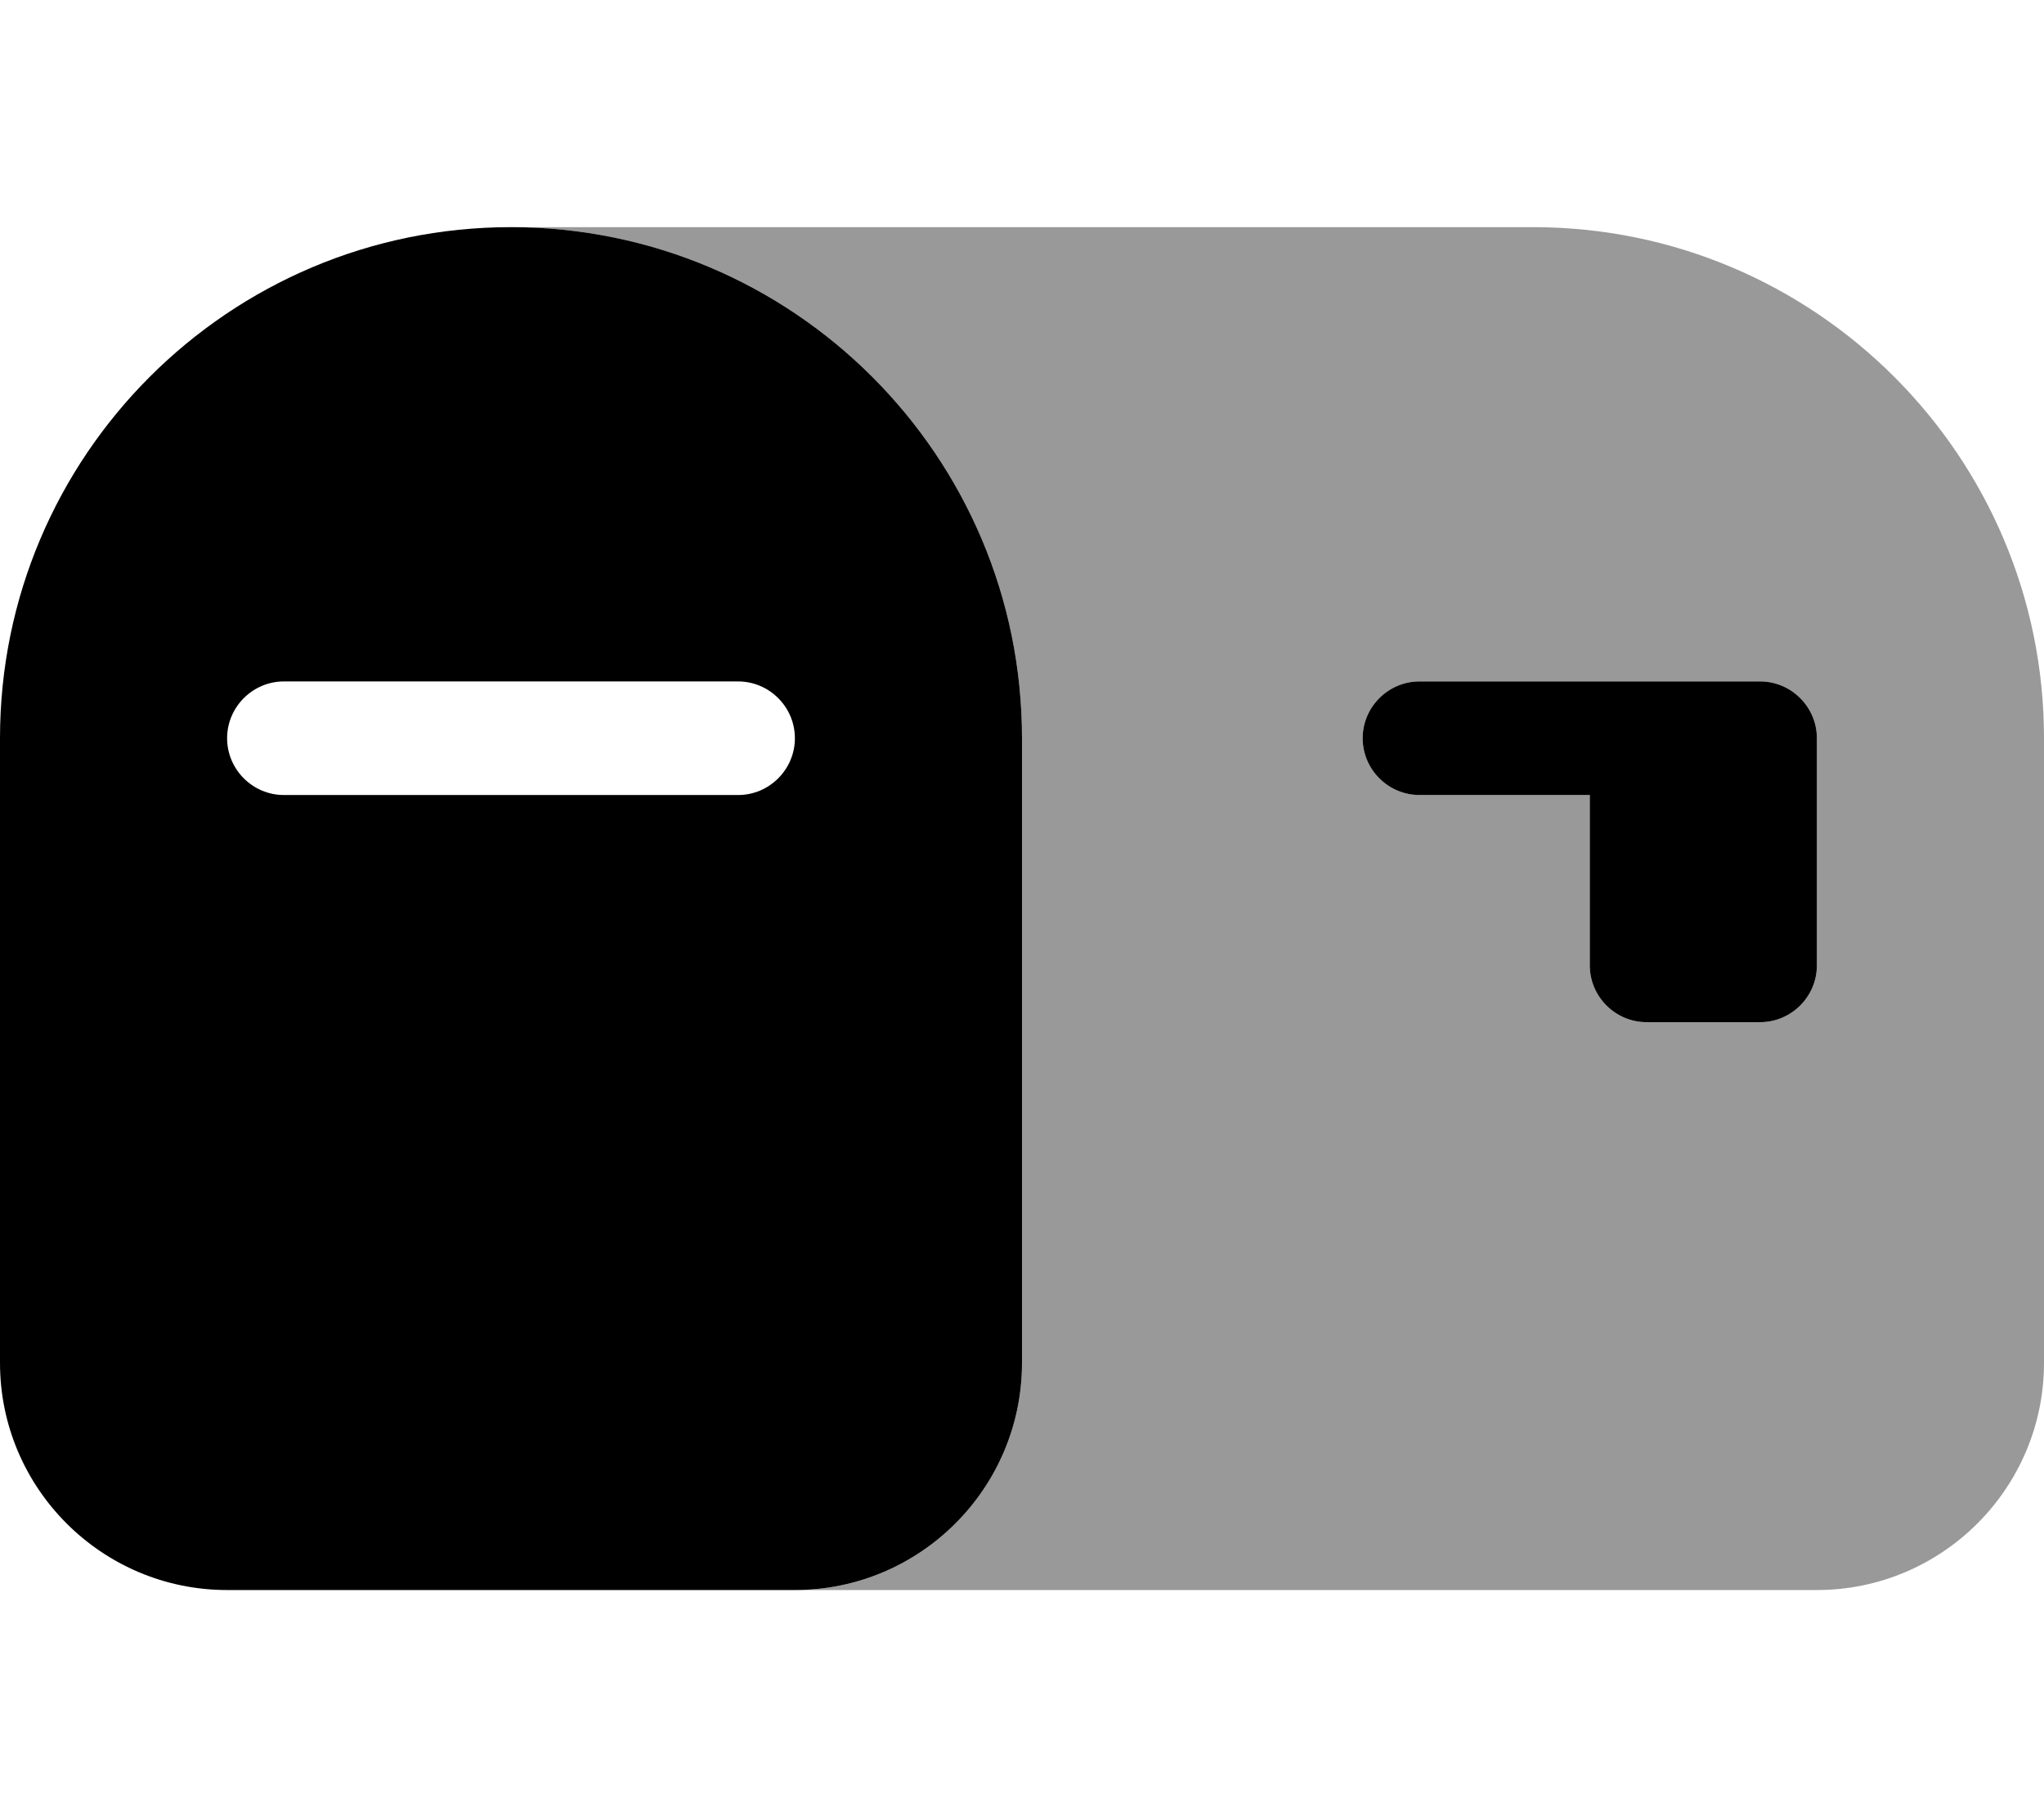
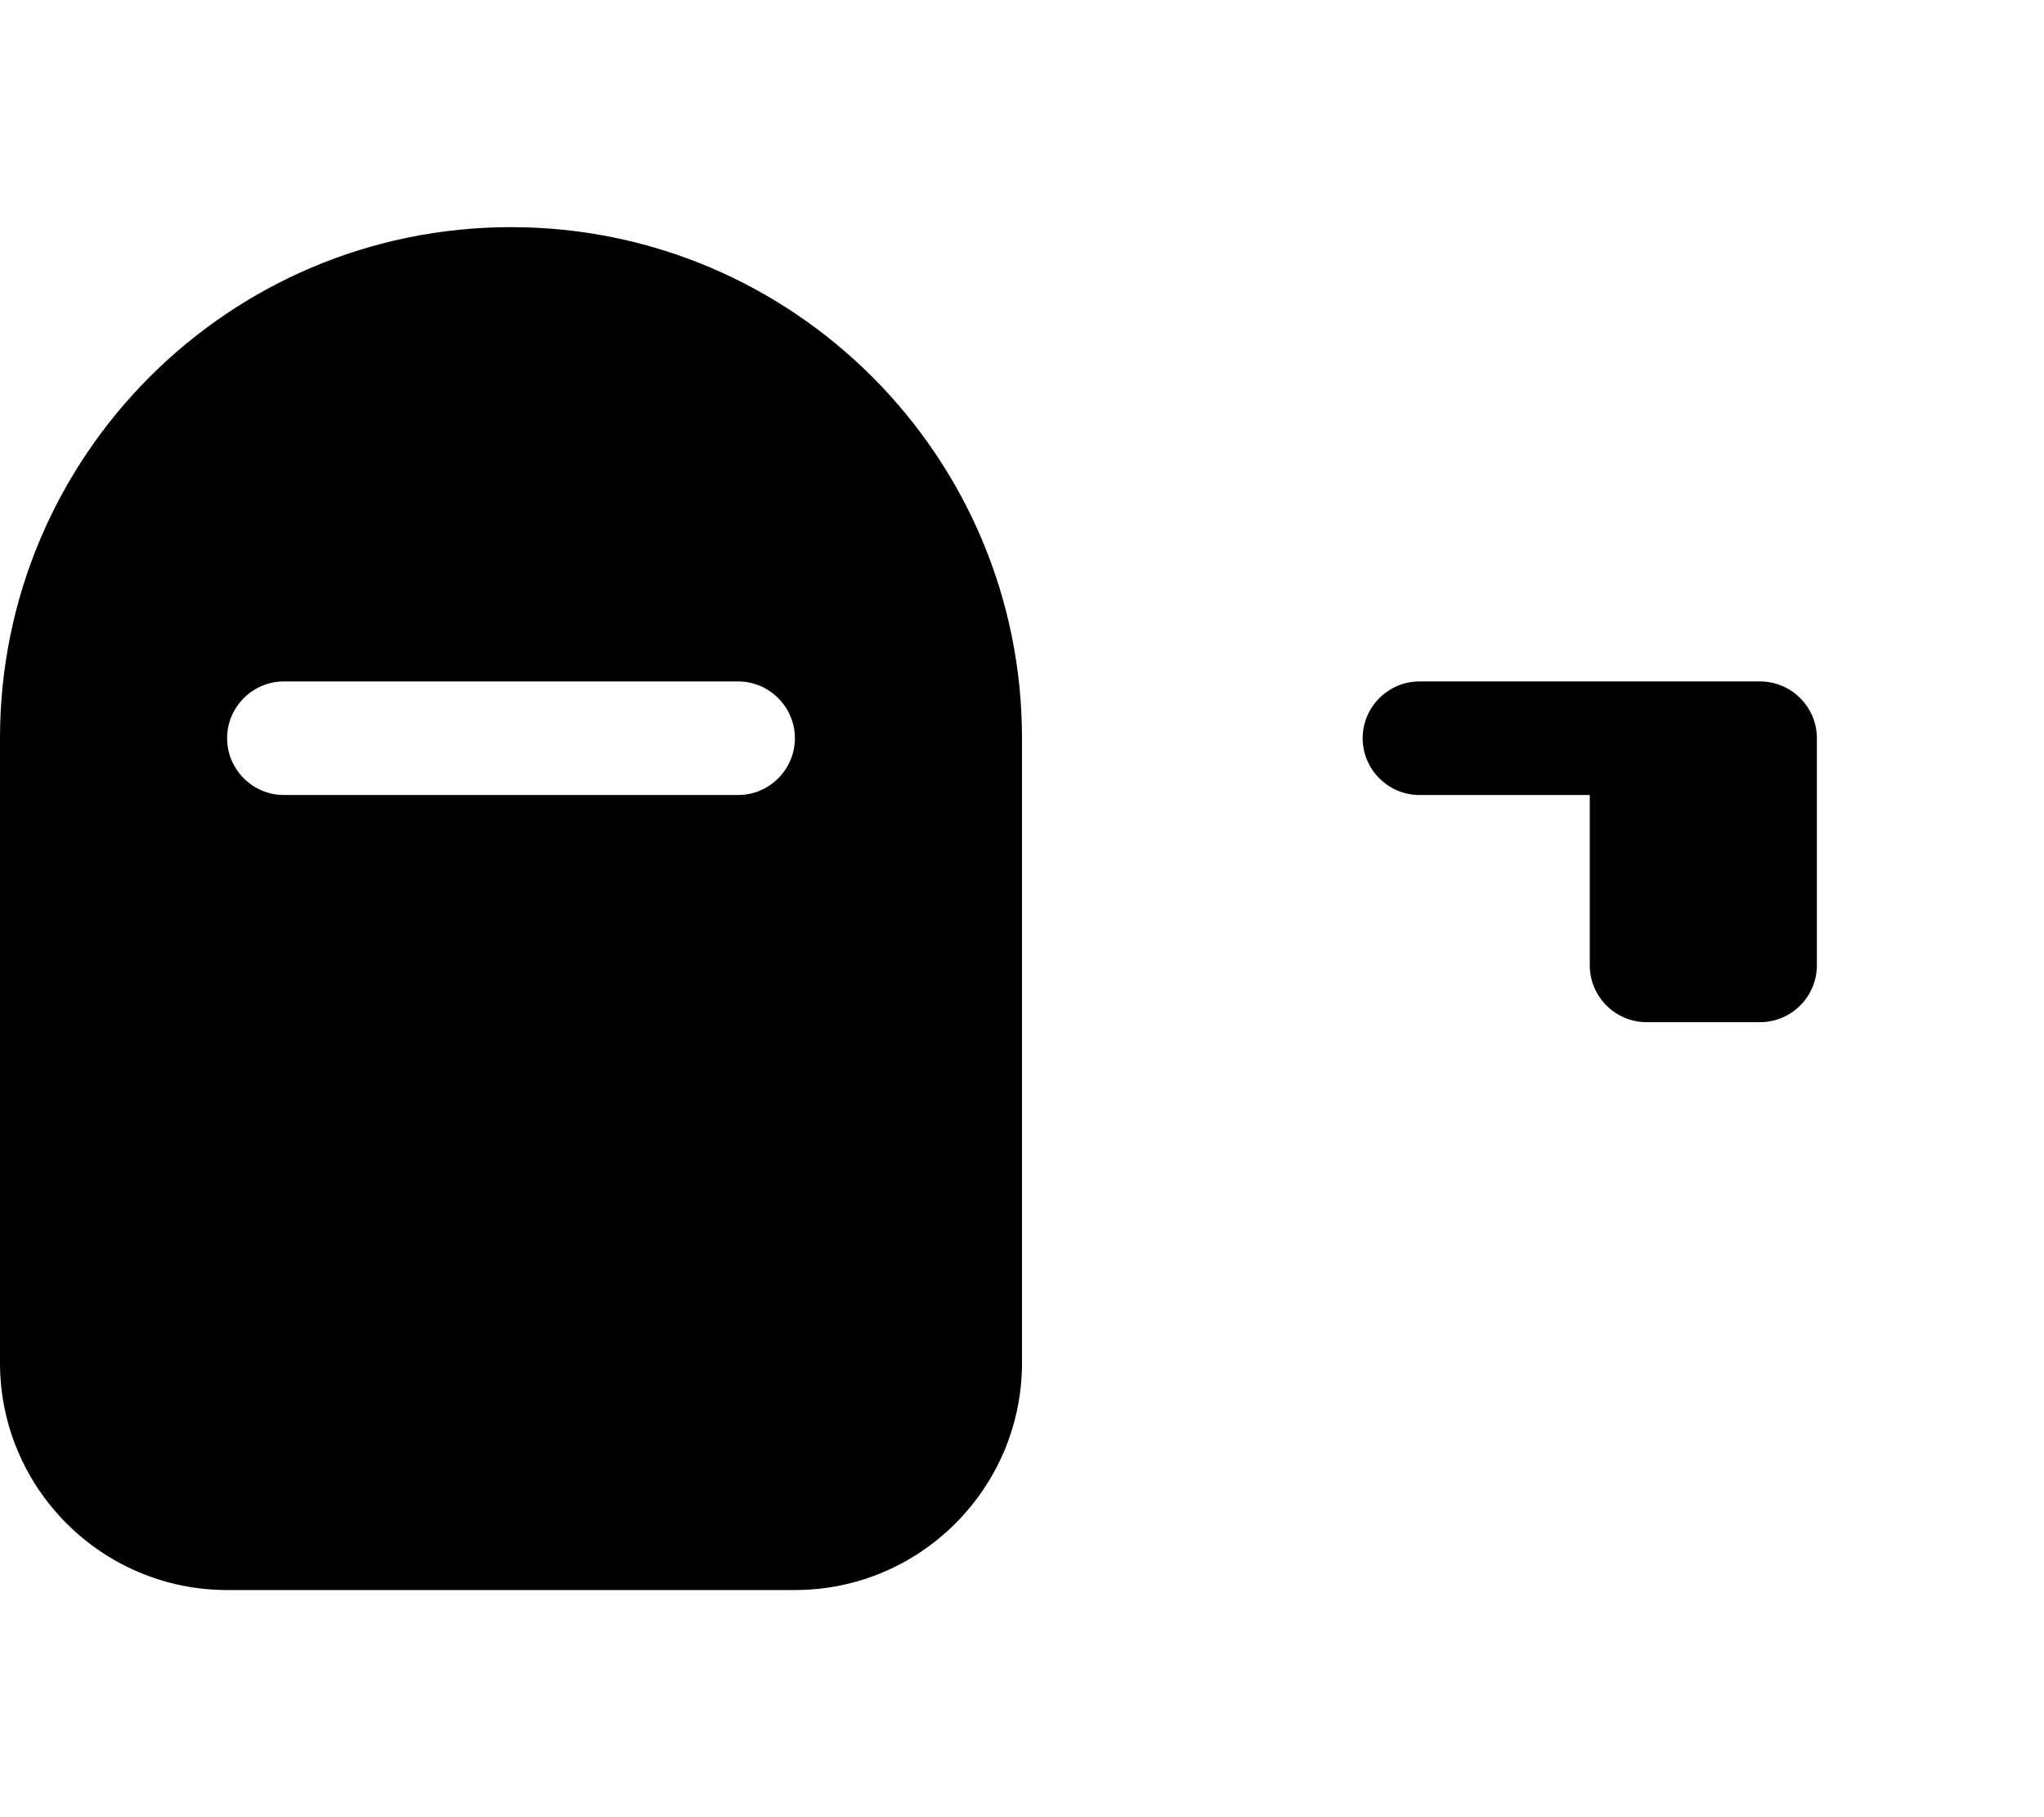
<svg xmlns="http://www.w3.org/2000/svg" viewBox="0 0 576 512">
  <defs>
    <style>.fa-secondary{opacity:.4}</style>
  </defs>
  <path class="fa-primary" d="M0 208C0 128.5 64.5 64 144 64s144 64.5 144 144V384c0 35.3-28.7 64-64 64H64c-35.3 0-64-28.7-64-64V208zm64 0c0 8.8 7.2 16 16 16H208c8.8 0 16-7.2 16-16s-7.2-16-16-16H80c-8.8 0-16 7.2-16 16zm336-16h64 32c8.8 0 16 7.2 16 16v64c0 8.8-7.2 16-16 16H464c-8.8 0-16-7.2-16-16V224H400c-8.8 0-16-7.2-16-16s7.2-16 16-16z" />
-   <path class="fa-secondary" d="M512 448H224c35.3 0 64-28.7 64-64V208c0-79.5-64.5-144-144-144H432c79.5 0 144 64.5 144 144V384c0 35.3-28.7 64-64 64zM400 192c-8.8 0-16 7.2-16 16s7.2 16 16 16h48v48c0 8.8 7.2 16 16 16h32c8.8 0 16-7.2 16-16V208c0-8.8-7.2-16-16-16H464 400z" />
</svg>